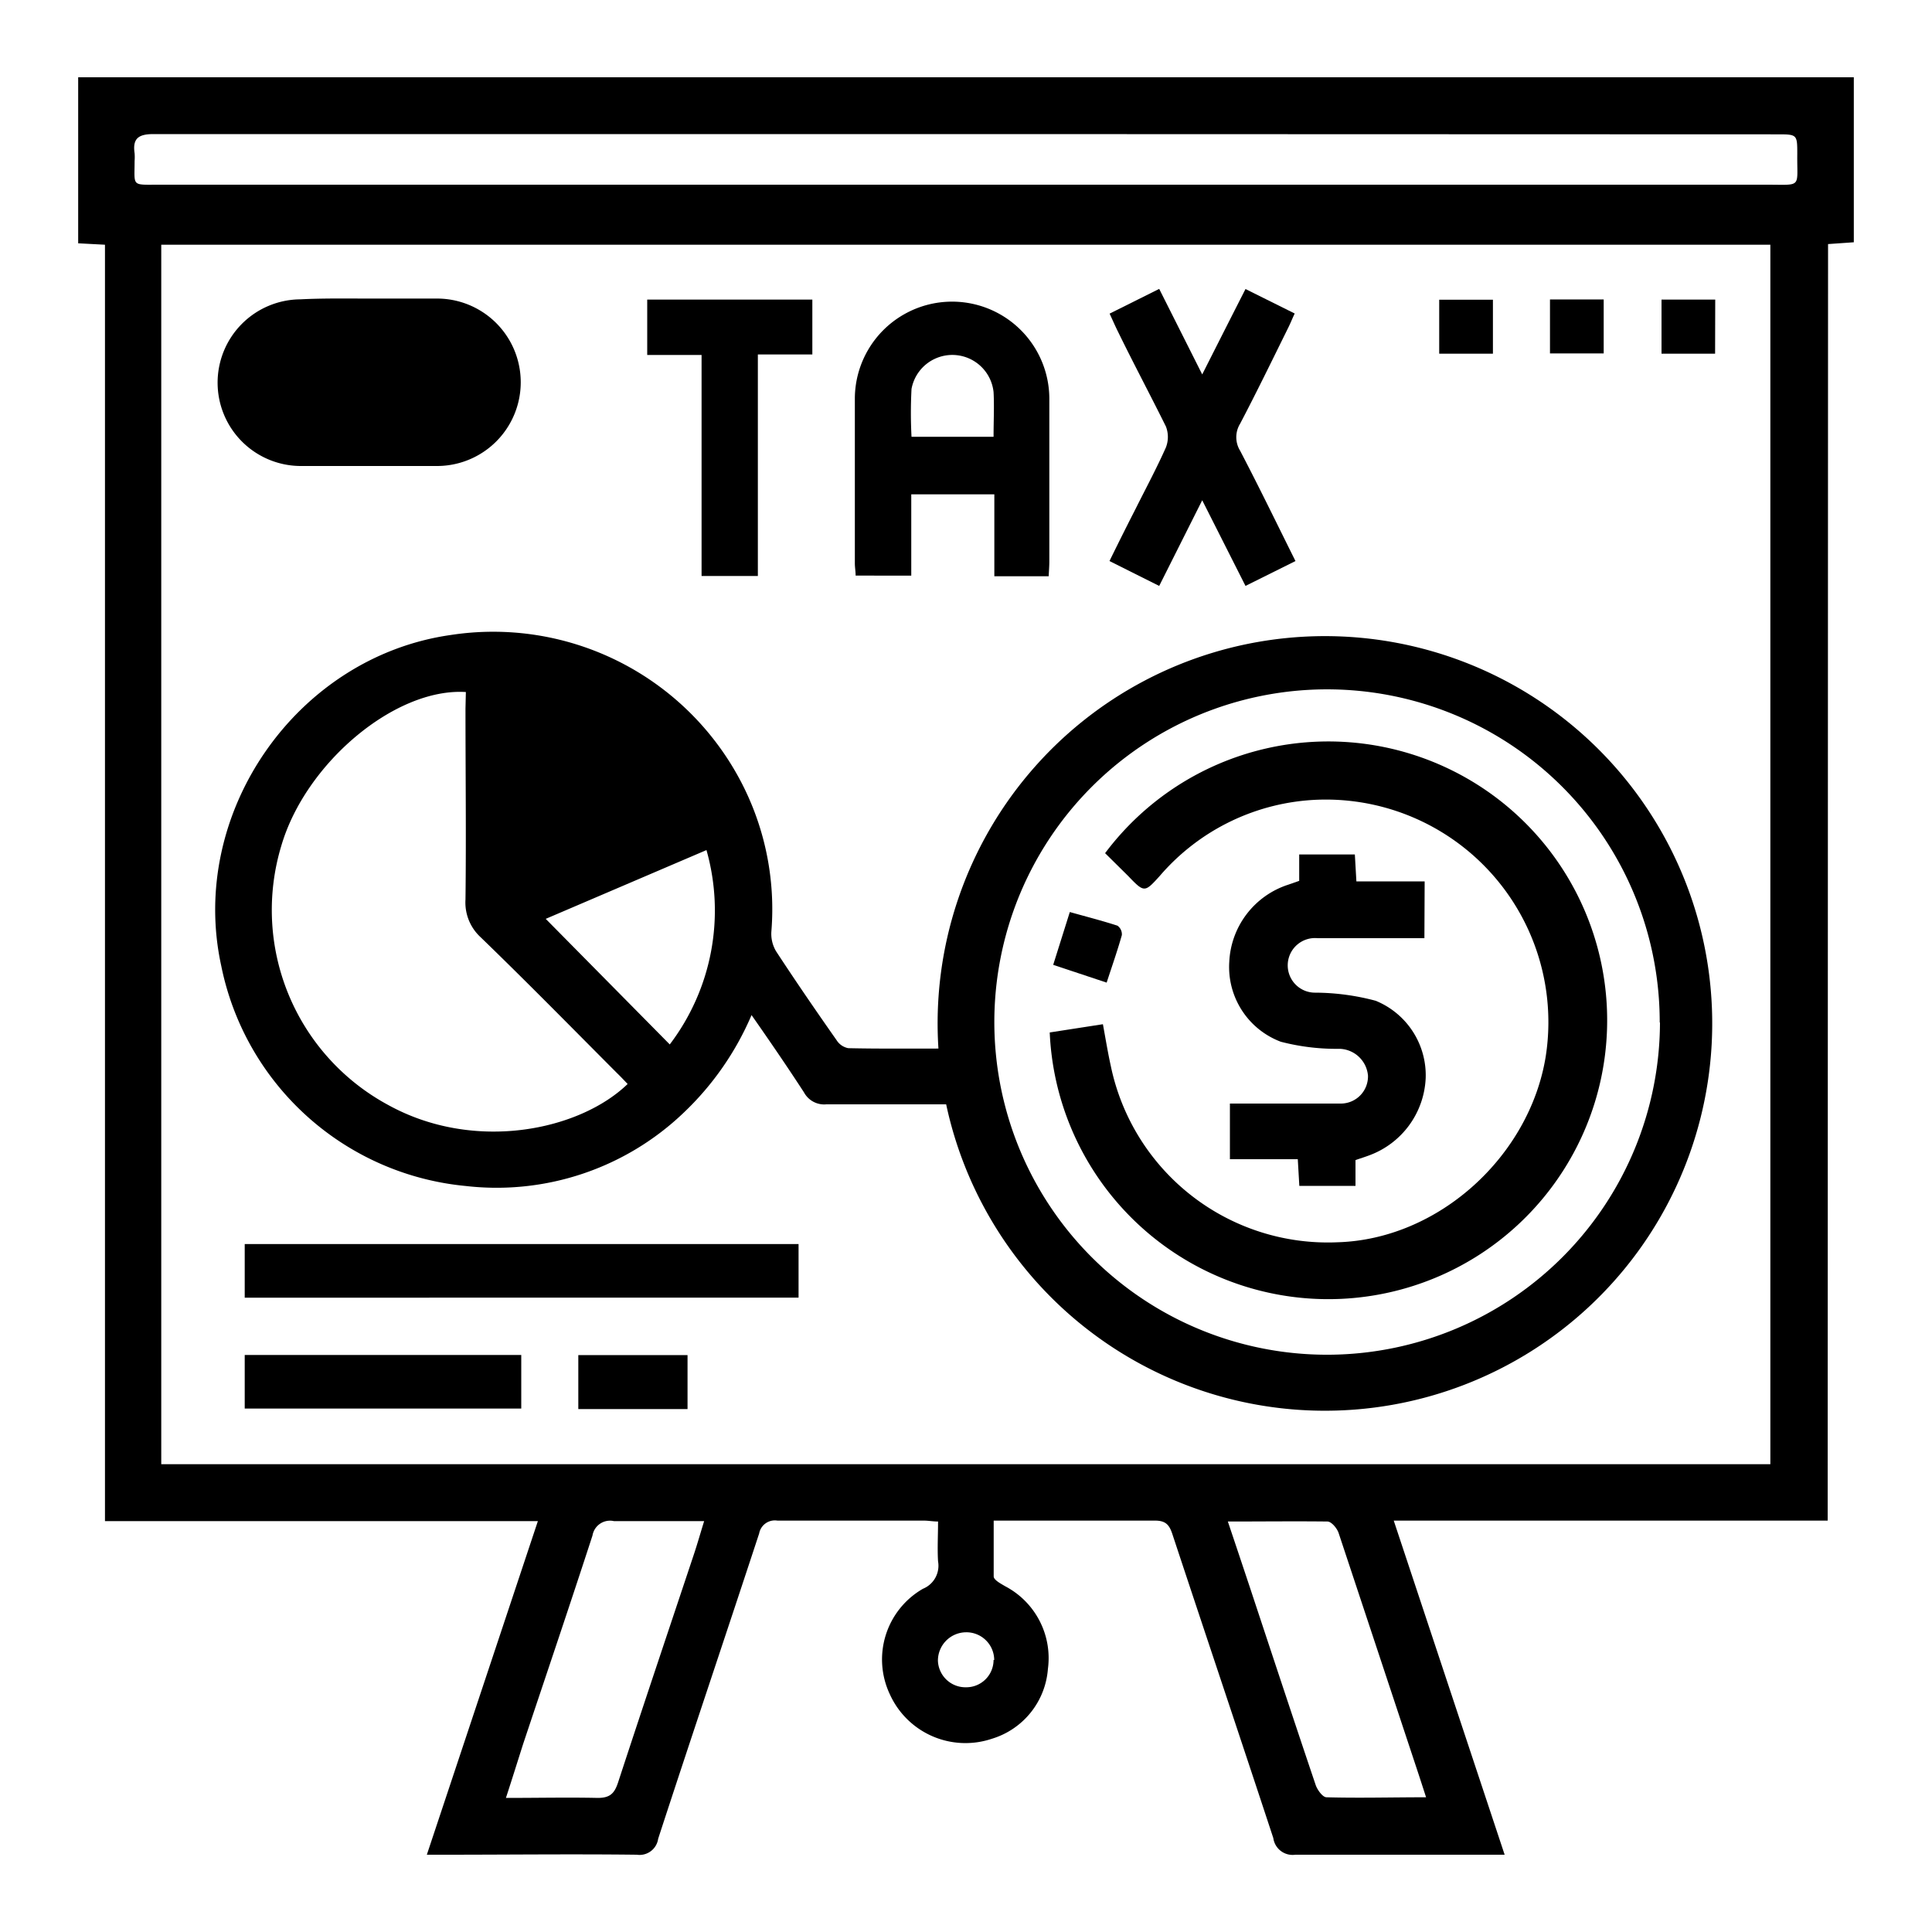
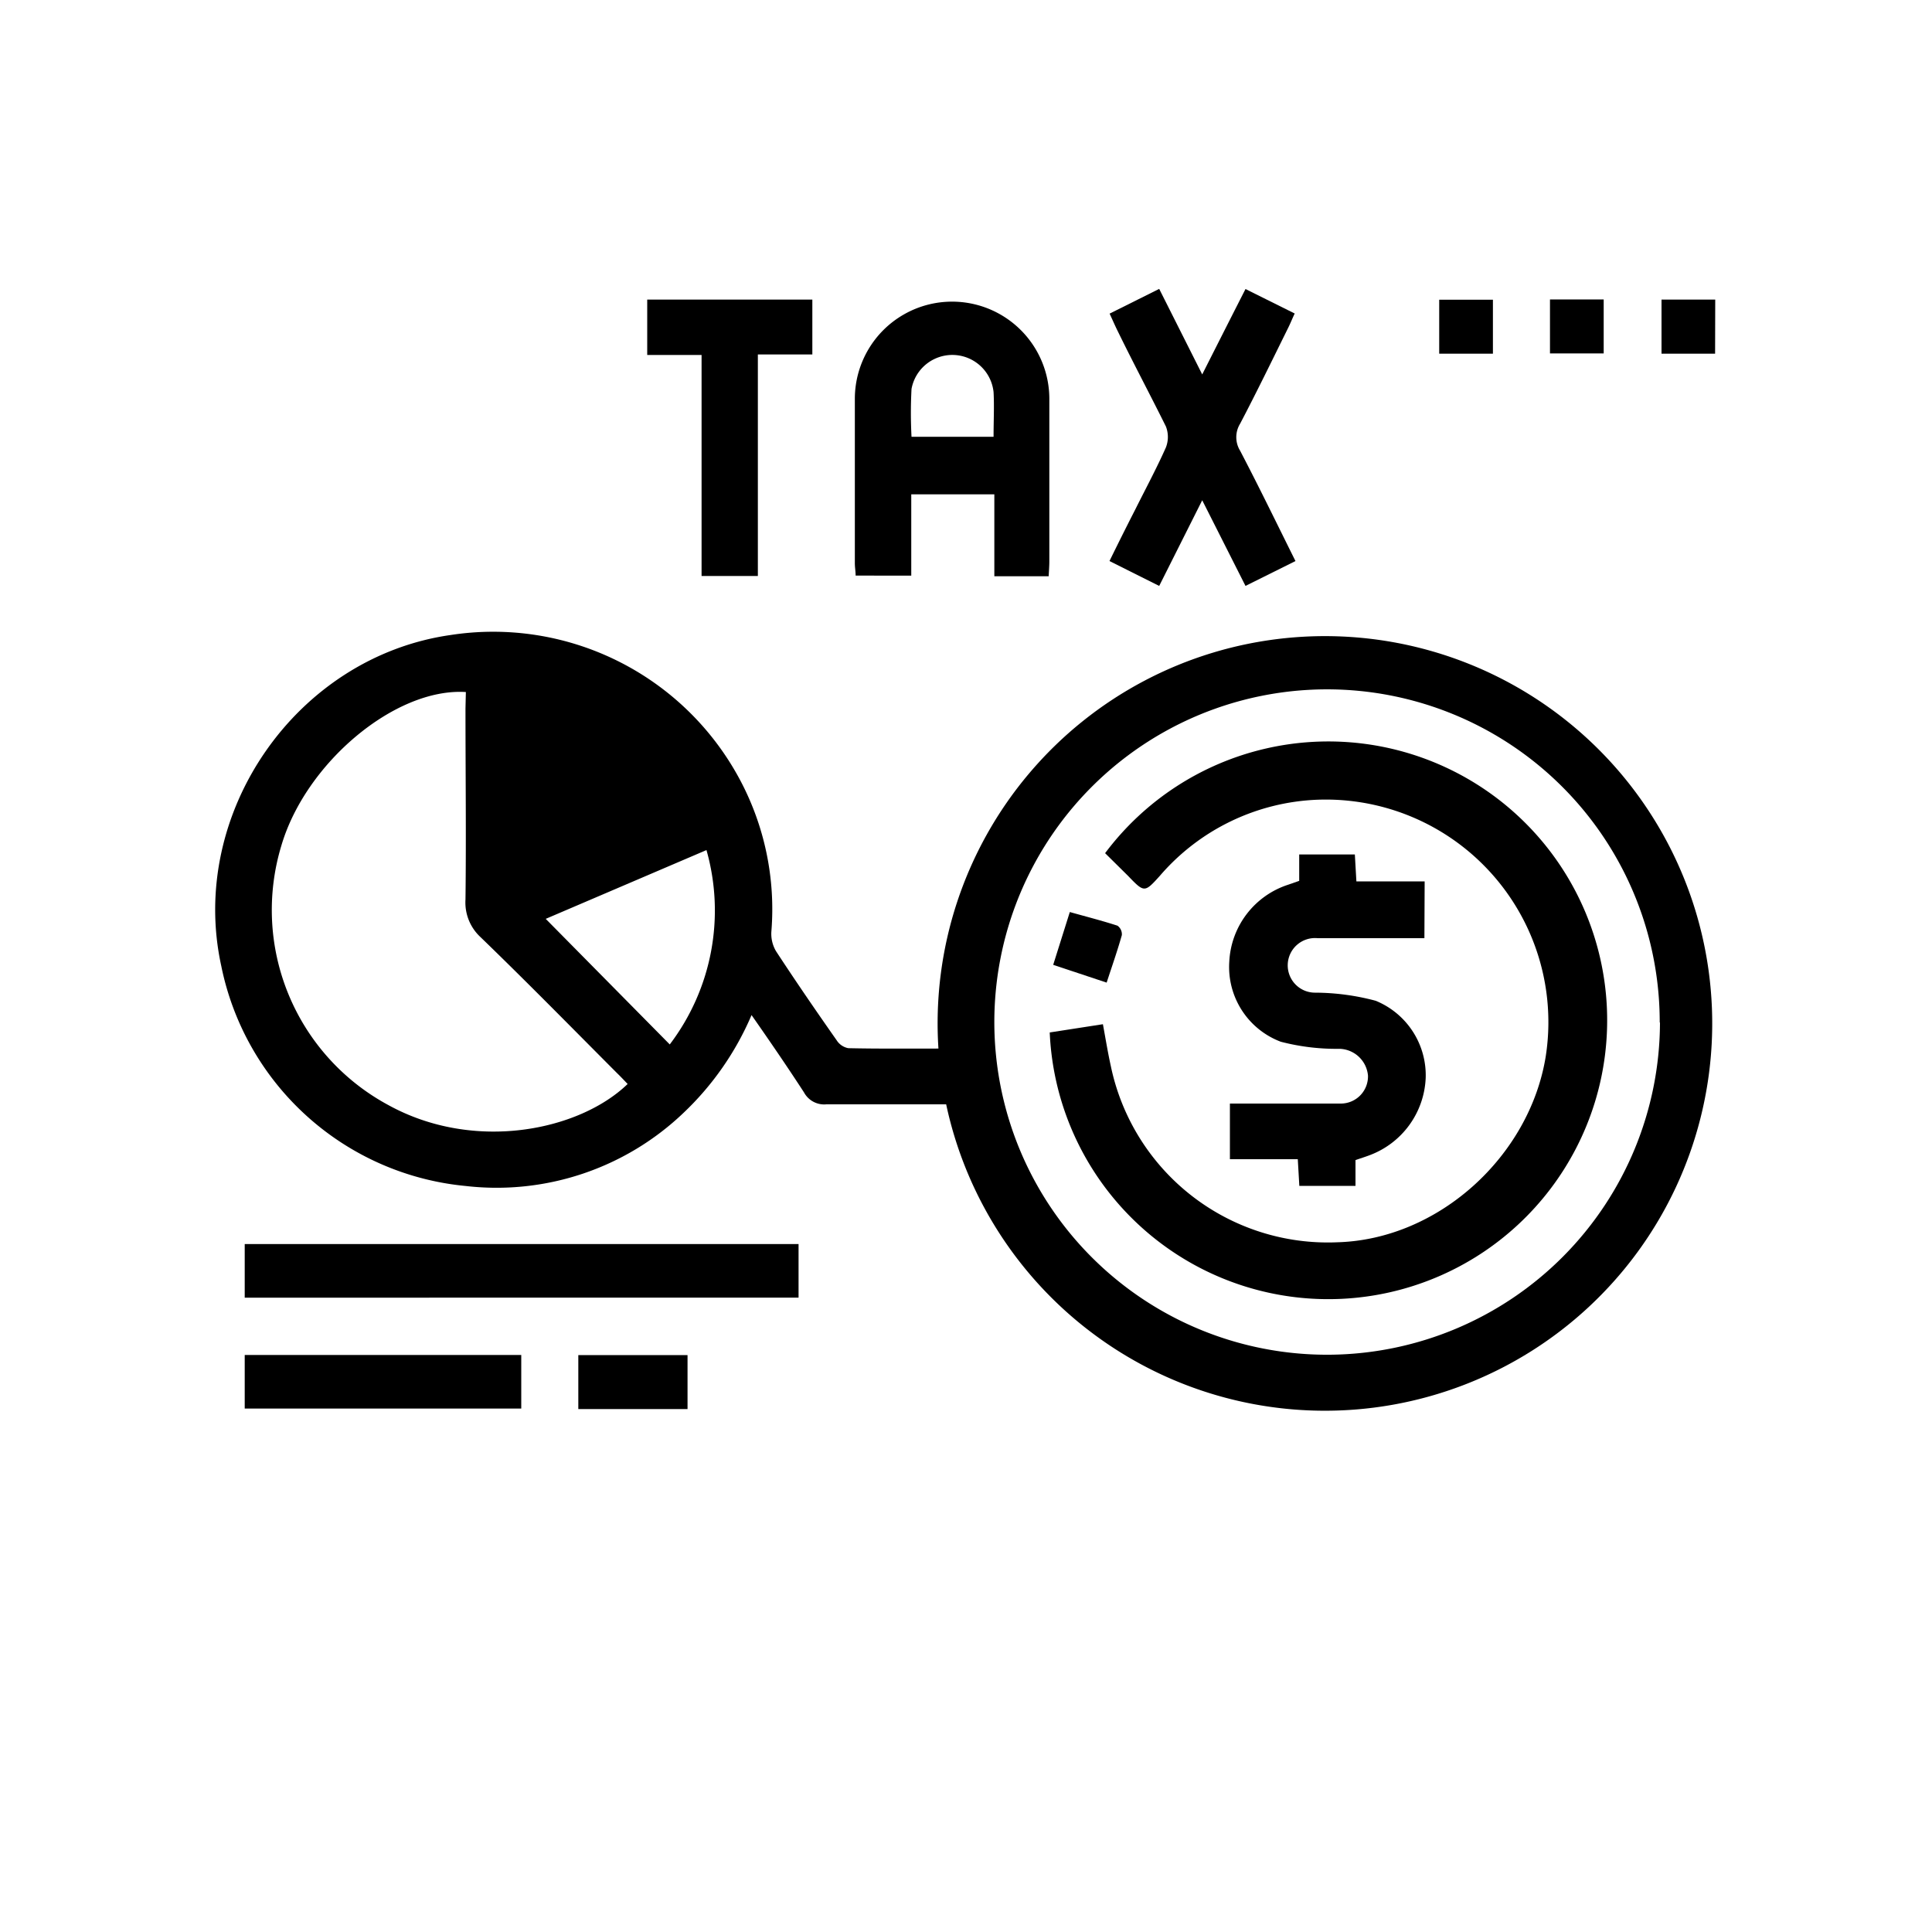
<svg xmlns="http://www.w3.org/2000/svg" id="Layer_1" data-name="Layer 1" viewBox="0 0 150 150">
-   <path d="M141.9,118.06H108.21L116.82,144h-2c-4.75,0-9.5,0-14.25,0a1.51,1.51,0,0,1-1.71-1.29c-2.59-7.87-5.23-15.72-7.83-23.58-.24-.74-.52-1.08-1.39-1.07-4.1,0-8.21,0-12.49,0,0,1.5,0,2.92,0,4.33,0,.28.56.57.9.77a6.3,6.3,0,0,1,3.31,6.41A6.15,6.15,0,0,1,77,135a6.44,6.44,0,0,1-7.91-3.45,6.33,6.33,0,0,1,2.57-8.2,1.93,1.93,0,0,0,1.17-2.13c-.06-1,0-2,0-3.09-.41,0-.75-.07-1.1-.07-3.79,0-7.58,0-11.37,0a1.24,1.24,0,0,0-1.42,1c-2.6,7.91-5.26,15.79-7.84,23.7A1.46,1.46,0,0,1,49.44,144c-5-.06-10,0-15,0h-1.3l8.62-25.9H8.15V19l-2.08-.11V6H143.93V18.81l-2,.14ZM12.52,113.68H137.45V19H12.52ZM75,10.41q-31.54,0-63.08,0c-1.16,0-1.64.33-1.47,1.49a4,4,0,0,1,0,.6c0,2-.27,1.84,1.89,1.84H137.19c2.76,0,2.32.28,2.35-2.36,0-1.55,0-1.55-1.58-1.55ZM95.33,118.13c.62,1.84,1.16,3.46,1.7,5.08,1.7,5.13,3.39,10.26,5.12,15.38.13.38.54.94.83.95,2.53.07,5.07,0,7.74,0-.3-.93-.54-1.67-.79-2.42q-3-9.06-6-18.1c-.12-.36-.55-.88-.86-.89C100.53,118.1,98,118.13,95.33,118.13Zm-56,21.46c2.47,0,4.77-.05,7.08,0,.94,0,1.29-.34,1.57-1.18,1.94-5.93,3.93-11.84,5.9-17.75.27-.81.5-1.63.79-2.56-2.46,0-4.73,0-7,0A1.38,1.38,0,0,0,46,119.22c-1.76,5.41-3.58,10.78-5.38,16.17C40.19,136.74,39.77,138.09,39.28,139.59Zm37.86-10.71A2.16,2.16,0,0,0,75,126.73a2.2,2.2,0,0,0-2.18,2.21A2.14,2.14,0,0,0,75,131,2.12,2.12,0,0,0,77.14,128.88Z" />
  <path d="M72.86,81.41a30.07,30.07,0,1,1,.6,4.33c-3.09,0-6.2,0-9.3,0a1.78,1.78,0,0,1-1.74-.93c-1.3-2-2.67-4-4.07-6a22.77,22.77,0,0,1-5.28,7.59,21,21,0,0,1-16.91,5.68A21.43,21.43,0,0,1,17.18,75C14.58,63.15,23,51,35,49.3A21.71,21.71,0,0,1,57.39,60.43a21.35,21.35,0,0,1,2.5,11.88,2.65,2.65,0,0,0,.36,1.54c1.53,2.34,3.11,4.64,4.71,6.92a1.37,1.37,0,0,0,.9.61C68.16,81.43,70.46,81.41,72.86,81.41Zm56-2a25.83,25.83,0,1,0-25.6,25.77A25.86,25.86,0,0,0,128.88,79.36ZM36.17,53.73c-5.48-.35-12.45,5.51-14.33,11.94a17.2,17.2,0,0,0,8.28,20.11c6.7,3.71,14.87,2,18.61-1.62-.27-.28-.54-.57-.82-.84-3.52-3.53-7-7.08-10.59-10.55a3.66,3.66,0,0,1-1.18-2.93c.06-4.94,0-9.89,0-14.83ZM52,81.09A17.19,17.19,0,0,0,54.85,66L42.37,71.34Z" />
-   <path d="M28.67,23.18c1.76,0,3.51,0,5.26,0a6.48,6.48,0,1,1,0,13c-3.51,0-7,0-10.53,0a6.47,6.47,0,1,1-.07-12.94C25.08,23.15,26.88,23.18,28.67,23.18Z" />
  <path d="M81.42,44.74H77.2V38.38H70.75v6.31H66.43c0-.33-.06-.64-.06-.95,0-4.26,0-8.53,0-12.8A7.55,7.55,0,1,1,81.47,31V43.59C81.47,43.94,81.44,44.29,81.42,44.74ZM77.14,33.91c0-1.25.06-2.36,0-3.47a3.22,3.22,0,0,0-6.37-.24,35.23,35.23,0,0,0,0,3.71Z" />
  <path d="M19,100.75V96.59H62v4.16Z" />
  <path d="M86.15,24.35,90,22.43l3.34,6.64c1.15-2.28,2.23-4.41,3.36-6.63l3.82,1.9c-.2.42-.35.81-.54,1.18-1.22,2.47-2.42,4.94-3.7,7.38a2,2,0,0,0,0,2.09c1.46,2.79,2.83,5.62,4.3,8.57L96.7,45.49l-3.36-6.65L90,45.49l-3.86-1.93c.67-1.37,1.32-2.67,2-4,.8-1.6,1.65-3.18,2.38-4.82a2.24,2.24,0,0,0,0-1.63C89.3,30.65,88,28.21,86.8,25.75,86.59,25.33,86.4,24.89,86.15,24.35Z" />
  <path d="M54.47,44.72V27.56H50.25v-4.3H63.07v4.26H58.84v17.2Z" />
  <path d="M40.47,105.2v4.16H19V105.2Z" />
  <path d="M53.38,105.21v4.19H44.9v-4.19Z" />
  <path d="M115.91,23.27v4.19h-4.17V23.27Z" />
  <path d="M120.34,27.44V23.25h4.17v4.19Z" />
  <path d="M133.16,27.46H129v-4.2h4.17Z" />
  <path d="M81.5,80.16l4.13-.64c.21,1.14.38,2.19.61,3.23a17.21,17.21,0,0,0,17.59,13.7c7.86-.22,14.93-6.68,16.18-14.43a17.28,17.28,0,0,0-17.7-19.93A17,17,0,0,0,90.05,68c-1.19,1.32-1.21,1.31-2.47,0l-.94-.93-.84-.83a21.65,21.65,0,1,1-4.3,13.9Z" />
  <path d="M110.59,72.84c-2.8,0-5.54,0-8.29,0a2.12,2.12,0,1,0-.16,4.23,18.46,18.46,0,0,1,4.67.63,6.25,6.25,0,0,1,3.88,6,6.7,6.7,0,0,1-4.38,6c-.34.13-.68.23-1.07.37v2h-4.36l-.12-2.07H95.49V85.68h7.44c.4,0,.8,0,1.2,0a2.11,2.11,0,0,0,2.08-2.17A2.28,2.28,0,0,0,104,81.43a17.16,17.16,0,0,1-4.56-.55,6.2,6.2,0,0,1-4-6.19,6.62,6.62,0,0,1,4.57-6l.86-.3V66.34h4.32l.12,2.09h5.3Z" />
  <path d="M81.77,74.91l1.29-4.1c1.28.36,2.5.67,3.7,1.06a.82.82,0,0,1,.34.73c-.34,1.21-.76,2.4-1.18,3.69Z" />
</svg>